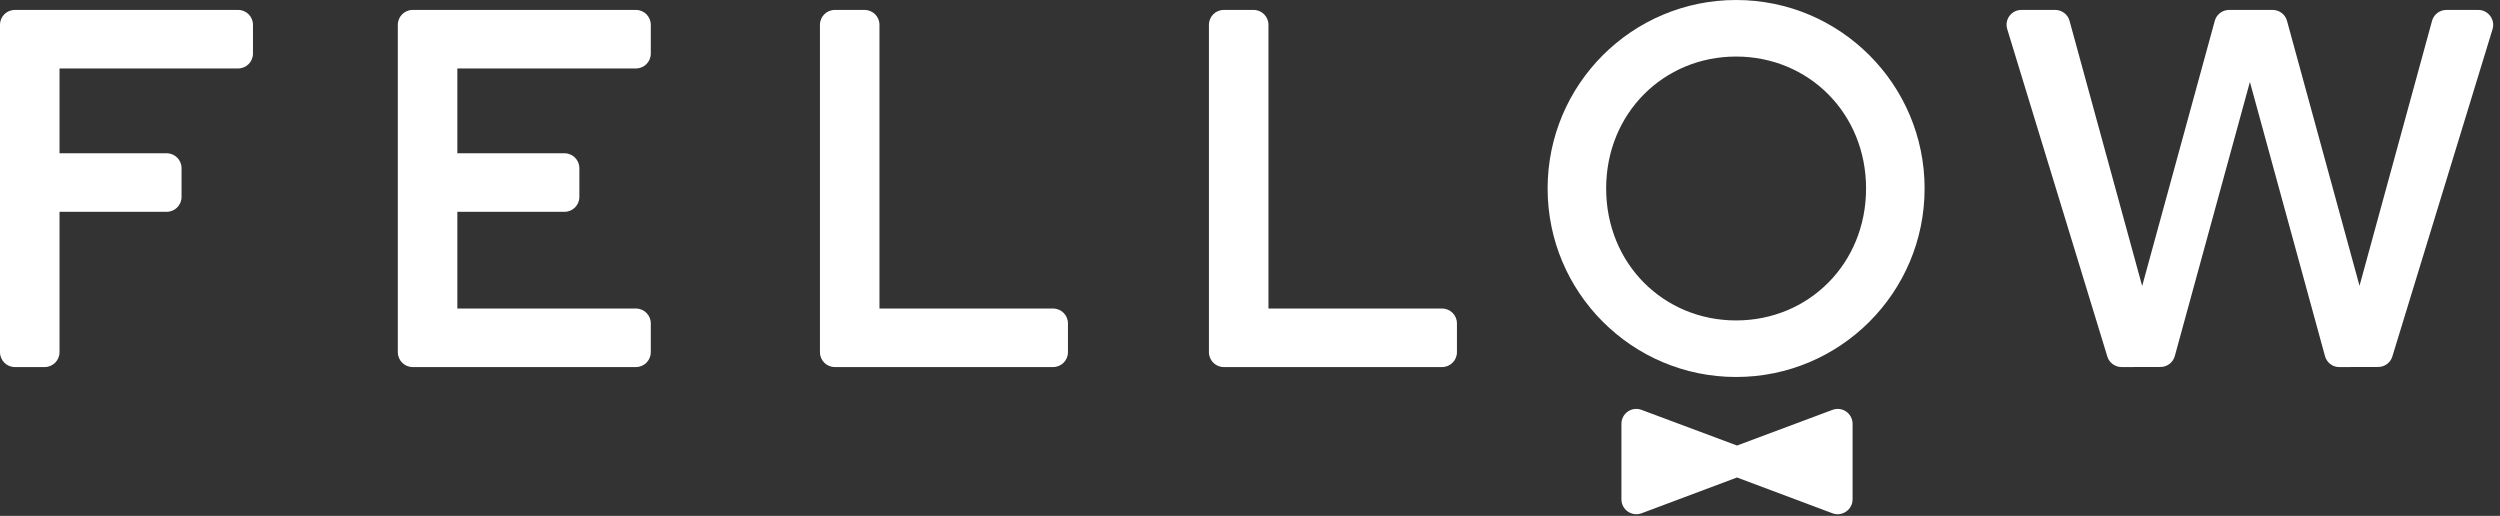
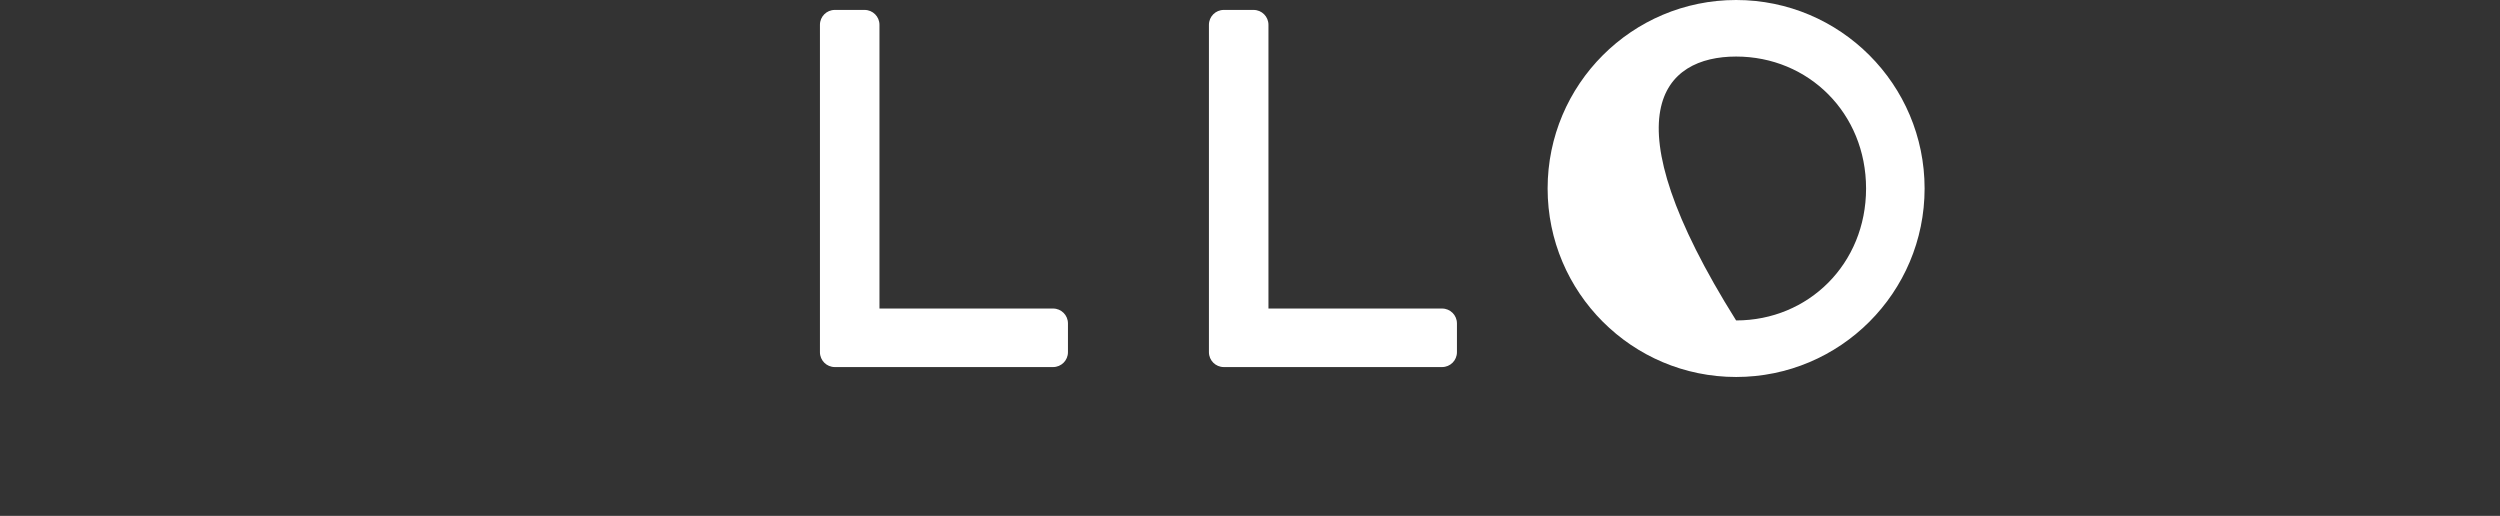
<svg xmlns="http://www.w3.org/2000/svg" fill="none" height="52" viewbox="0 0 252 52" width="252">
  <rect width="100%" height="100%" fill="#333333" stroke="none" />
-   <path d="M184.7 41.32L175.09 44.91L165.48 41.32C164.5 40.94 163.44 41.66 163.44 42.72V50.33C163.44 51.39 164.5 52.11 165.49 51.73L175.09 48.13L184.69 51.73C185.67 52.11 186.74 51.39 186.74 50.33V42.72C186.74 41.66 185.68 40.94 184.7 41.32Z" fill="white" />
-   <path d="M25.5 5.4V2.5C25.5 1.67 24.83 1 24 1H1.5C0.67 1 0 1.67 0 2.5V35.5C0 36.33 0.67 37 1.5 37H4.5C5.33 37 6 36.33 6 35.5V21.35H16.8C17.63 21.35 18.3 20.68 18.3 19.85V16.95C18.3 16.12 17.63 15.45 16.8 15.45H6V6.9H24C24.83 6.9 25.5 6.23 25.5 5.4Z" fill="white" />
-   <path d="M65.6 5.4V2.5C65.6 1.67 64.93 1 64.1 1H41.6C40.77 1 40.1 1.67 40.1 2.5V35.5C40.1 36.33 40.77 37 41.6 37H64.1C64.93 37 65.6 36.33 65.6 35.5V32.6C65.6 31.77 64.93 31.1 64.1 31.1H46.1V21.35H56.9C57.73 21.35 58.4 20.68 58.4 19.85V16.95C58.4 16.12 57.73 15.45 56.9 15.45H46.1V6.9H64.1C64.93 6.9 65.6 6.23 65.6 5.4Z" fill="white" />
  <path d="M88.65 31.1V2.5C88.65 1.67 87.98 1 87.15 1H84.15C83.32 1 82.65 1.67 82.65 2.5V35.5C82.65 36.33 83.32 37 84.15 37H106.15C106.98 37 107.65 36.33 107.65 35.5V32.6C107.65 31.77 106.98 31.1 106.15 31.1H88.65Z" fill="white" />
-   <path d="M175 0C164.51 0 156 8.51 156 19C156 29.49 164.51 38 175 38C185.49 38 194 29.49 194 19C194 8.51 185.49 0 175 0ZM175 32.3C167.7 32.3 161.9 26.59 161.9 19C161.9 11.41 167.7 5.7 175 5.7C182.3 5.7 188.1 11.41 188.1 19C188.1 26.59 182.3 32.3 175 32.3Z" fill="white" />
+   <path d="M175 0C164.51 0 156 8.51 156 19C156 29.49 164.51 38 175 38C185.49 38 194 29.49 194 19C194 8.51 185.49 0 175 0ZM175 32.3C161.9 11.41 167.7 5.7 175 5.7C182.3 5.7 188.1 11.41 188.1 19C188.1 26.59 182.3 32.3 175 32.3Z" fill="white" />
  <path d="M127.86 31.1V2.5C127.86 1.67 127.19 1 126.36 1H123.36C122.53 1 121.86 1.67 121.86 2.5V35.5C121.86 36.33 122.53 37 123.36 37H145.36C146.19 37 146.86 36.33 146.86 35.5V32.6C146.86 31.77 146.19 31.1 145.36 31.1H127.86Z" fill="white" />
-   <path d="M249.81 1H246.6C245.92 1 245.33 1.45 245.15 2.1L237.84 28.81L230.53 2.1C230.35 1.45 229.76 1 229.08 1H224.7C224.02 1 223.43 1.45 223.25 2.1L215.93 28.83L208.61 2.1C208.43 1.45 207.84 1 207.16 1H203.76C202.75 1 202.03 1.97 202.33 2.94L212.42 35.94C212.61 36.57 213.2 37 213.86 37L217.78 36.99C218.45 36.99 219.04 36.54 219.22 35.89L226.79 8.26L234.36 35.9C234.54 36.55 235.13 37.01 235.81 37L239.72 36.99C240.38 36.99 240.96 36.56 241.15 35.93L251.25 2.94C251.54 1.98 250.82 1 249.81 1Z" fill="white" />
</svg>